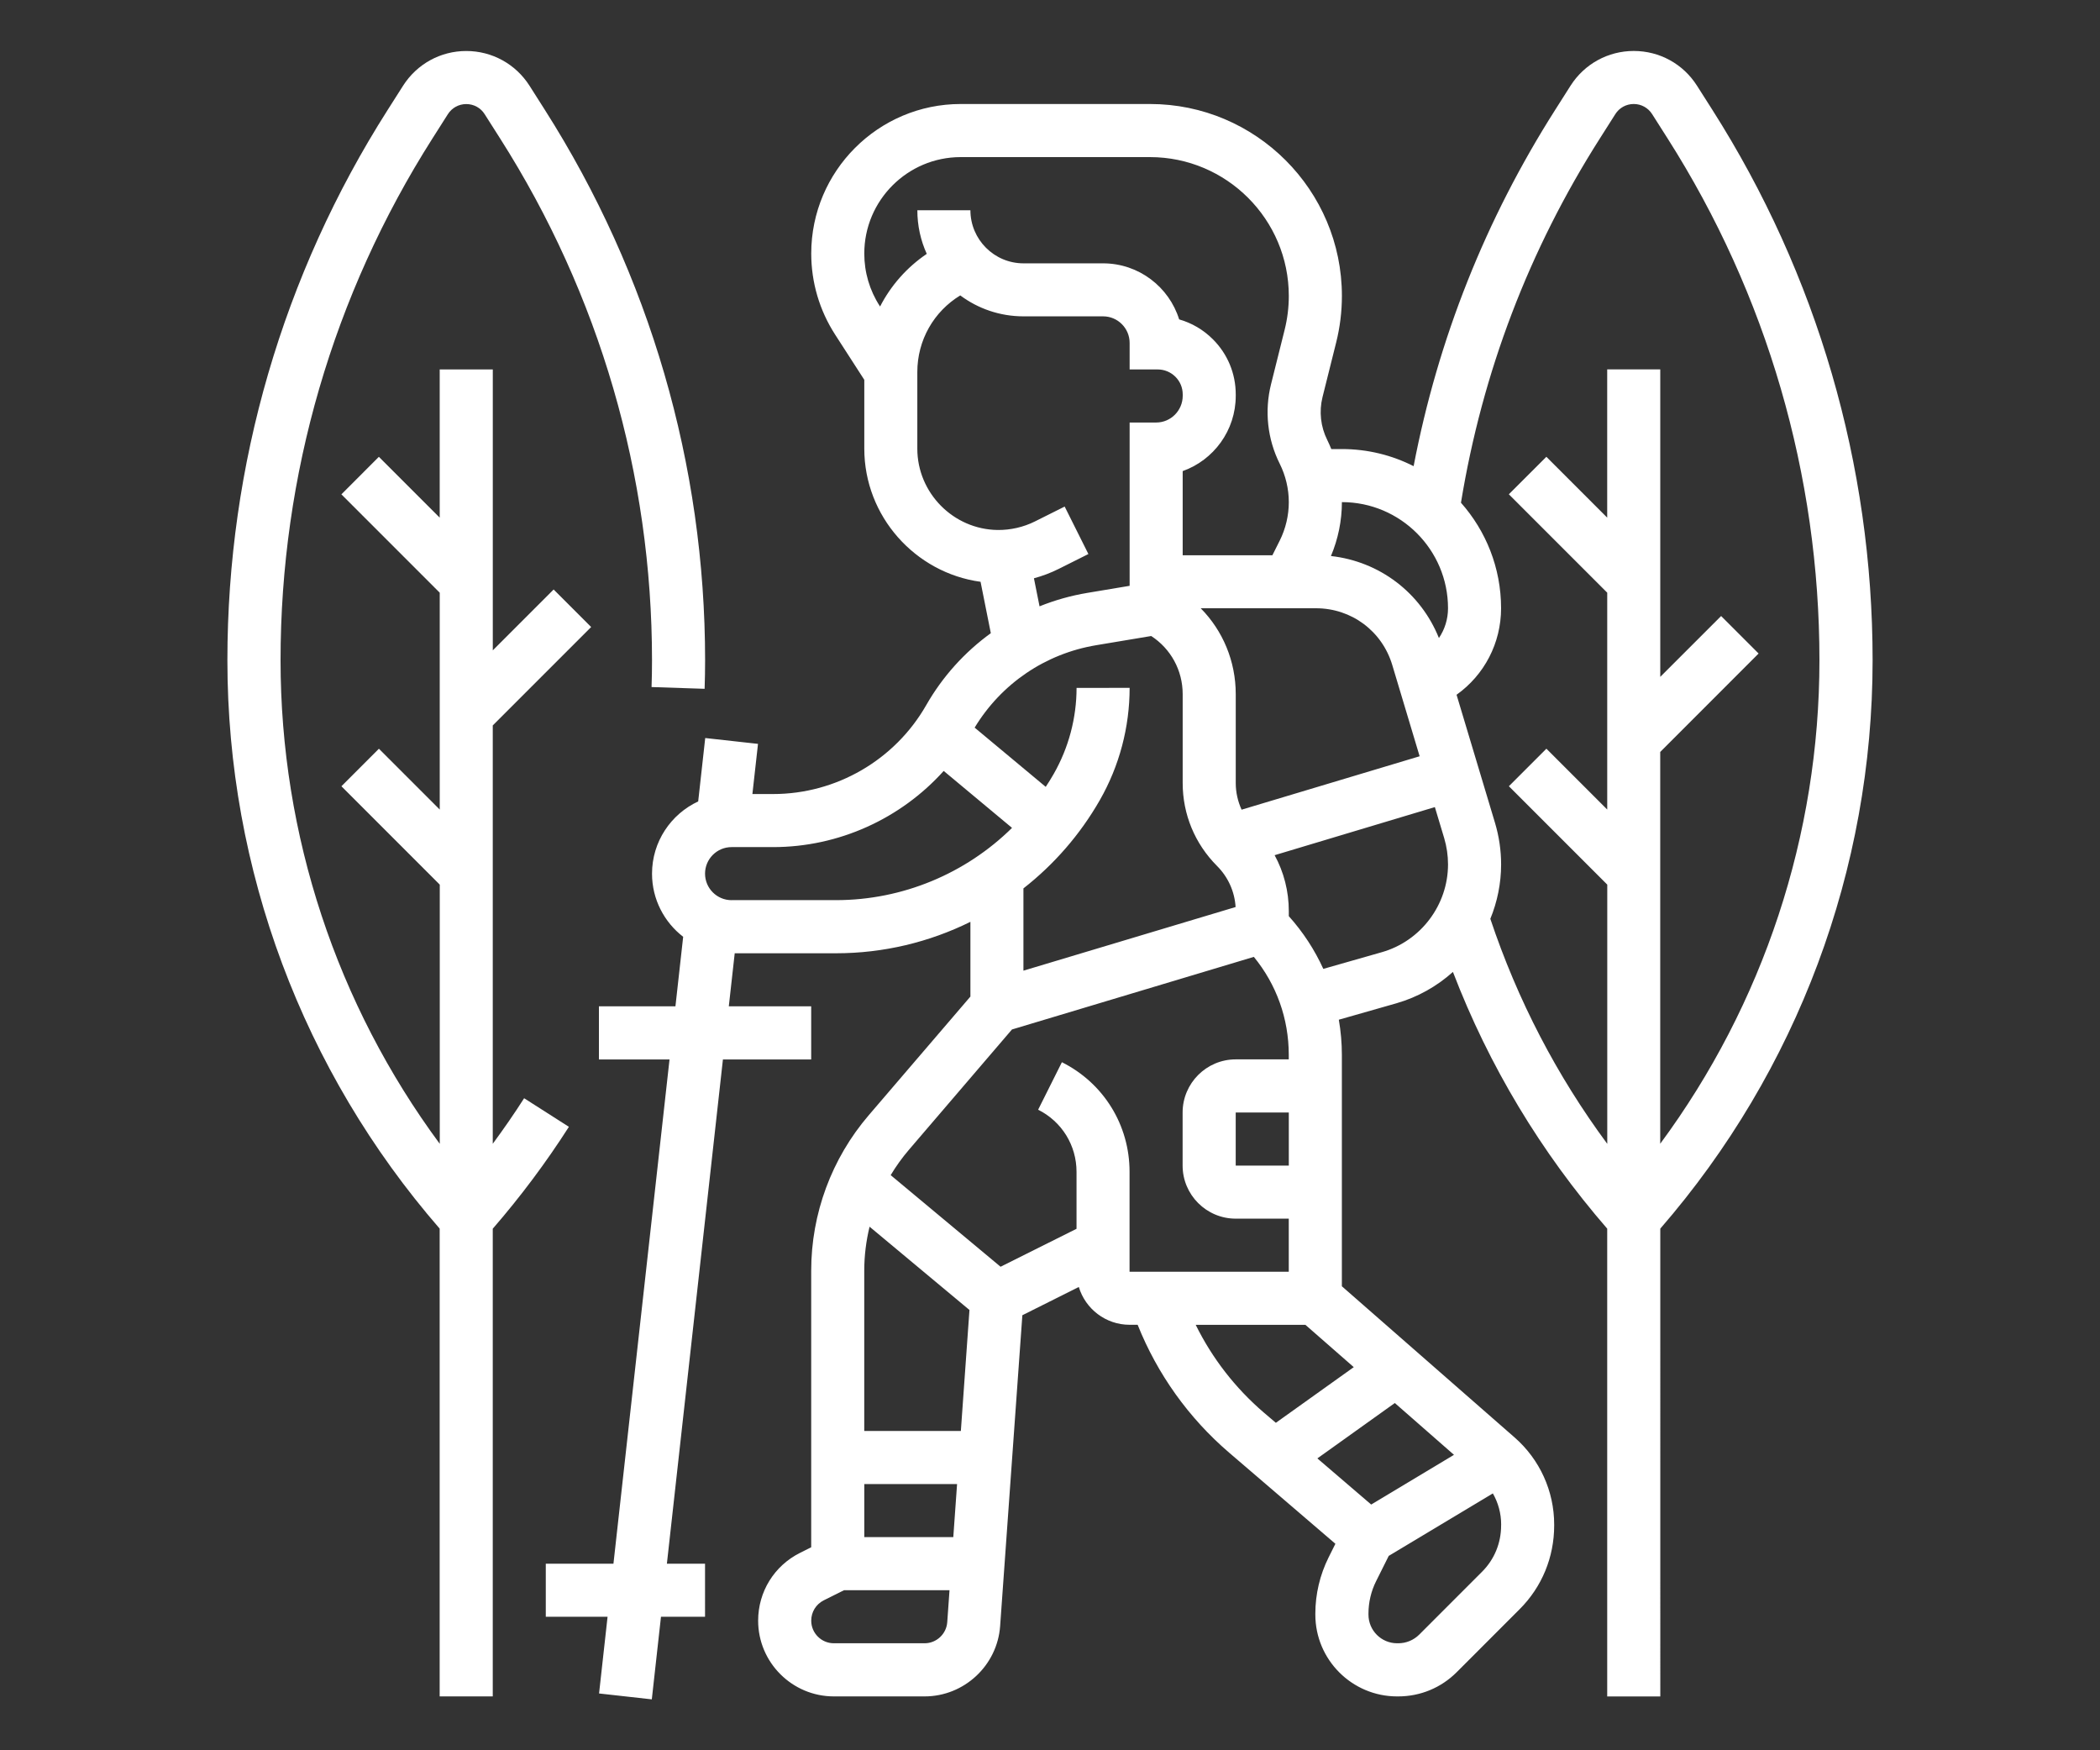
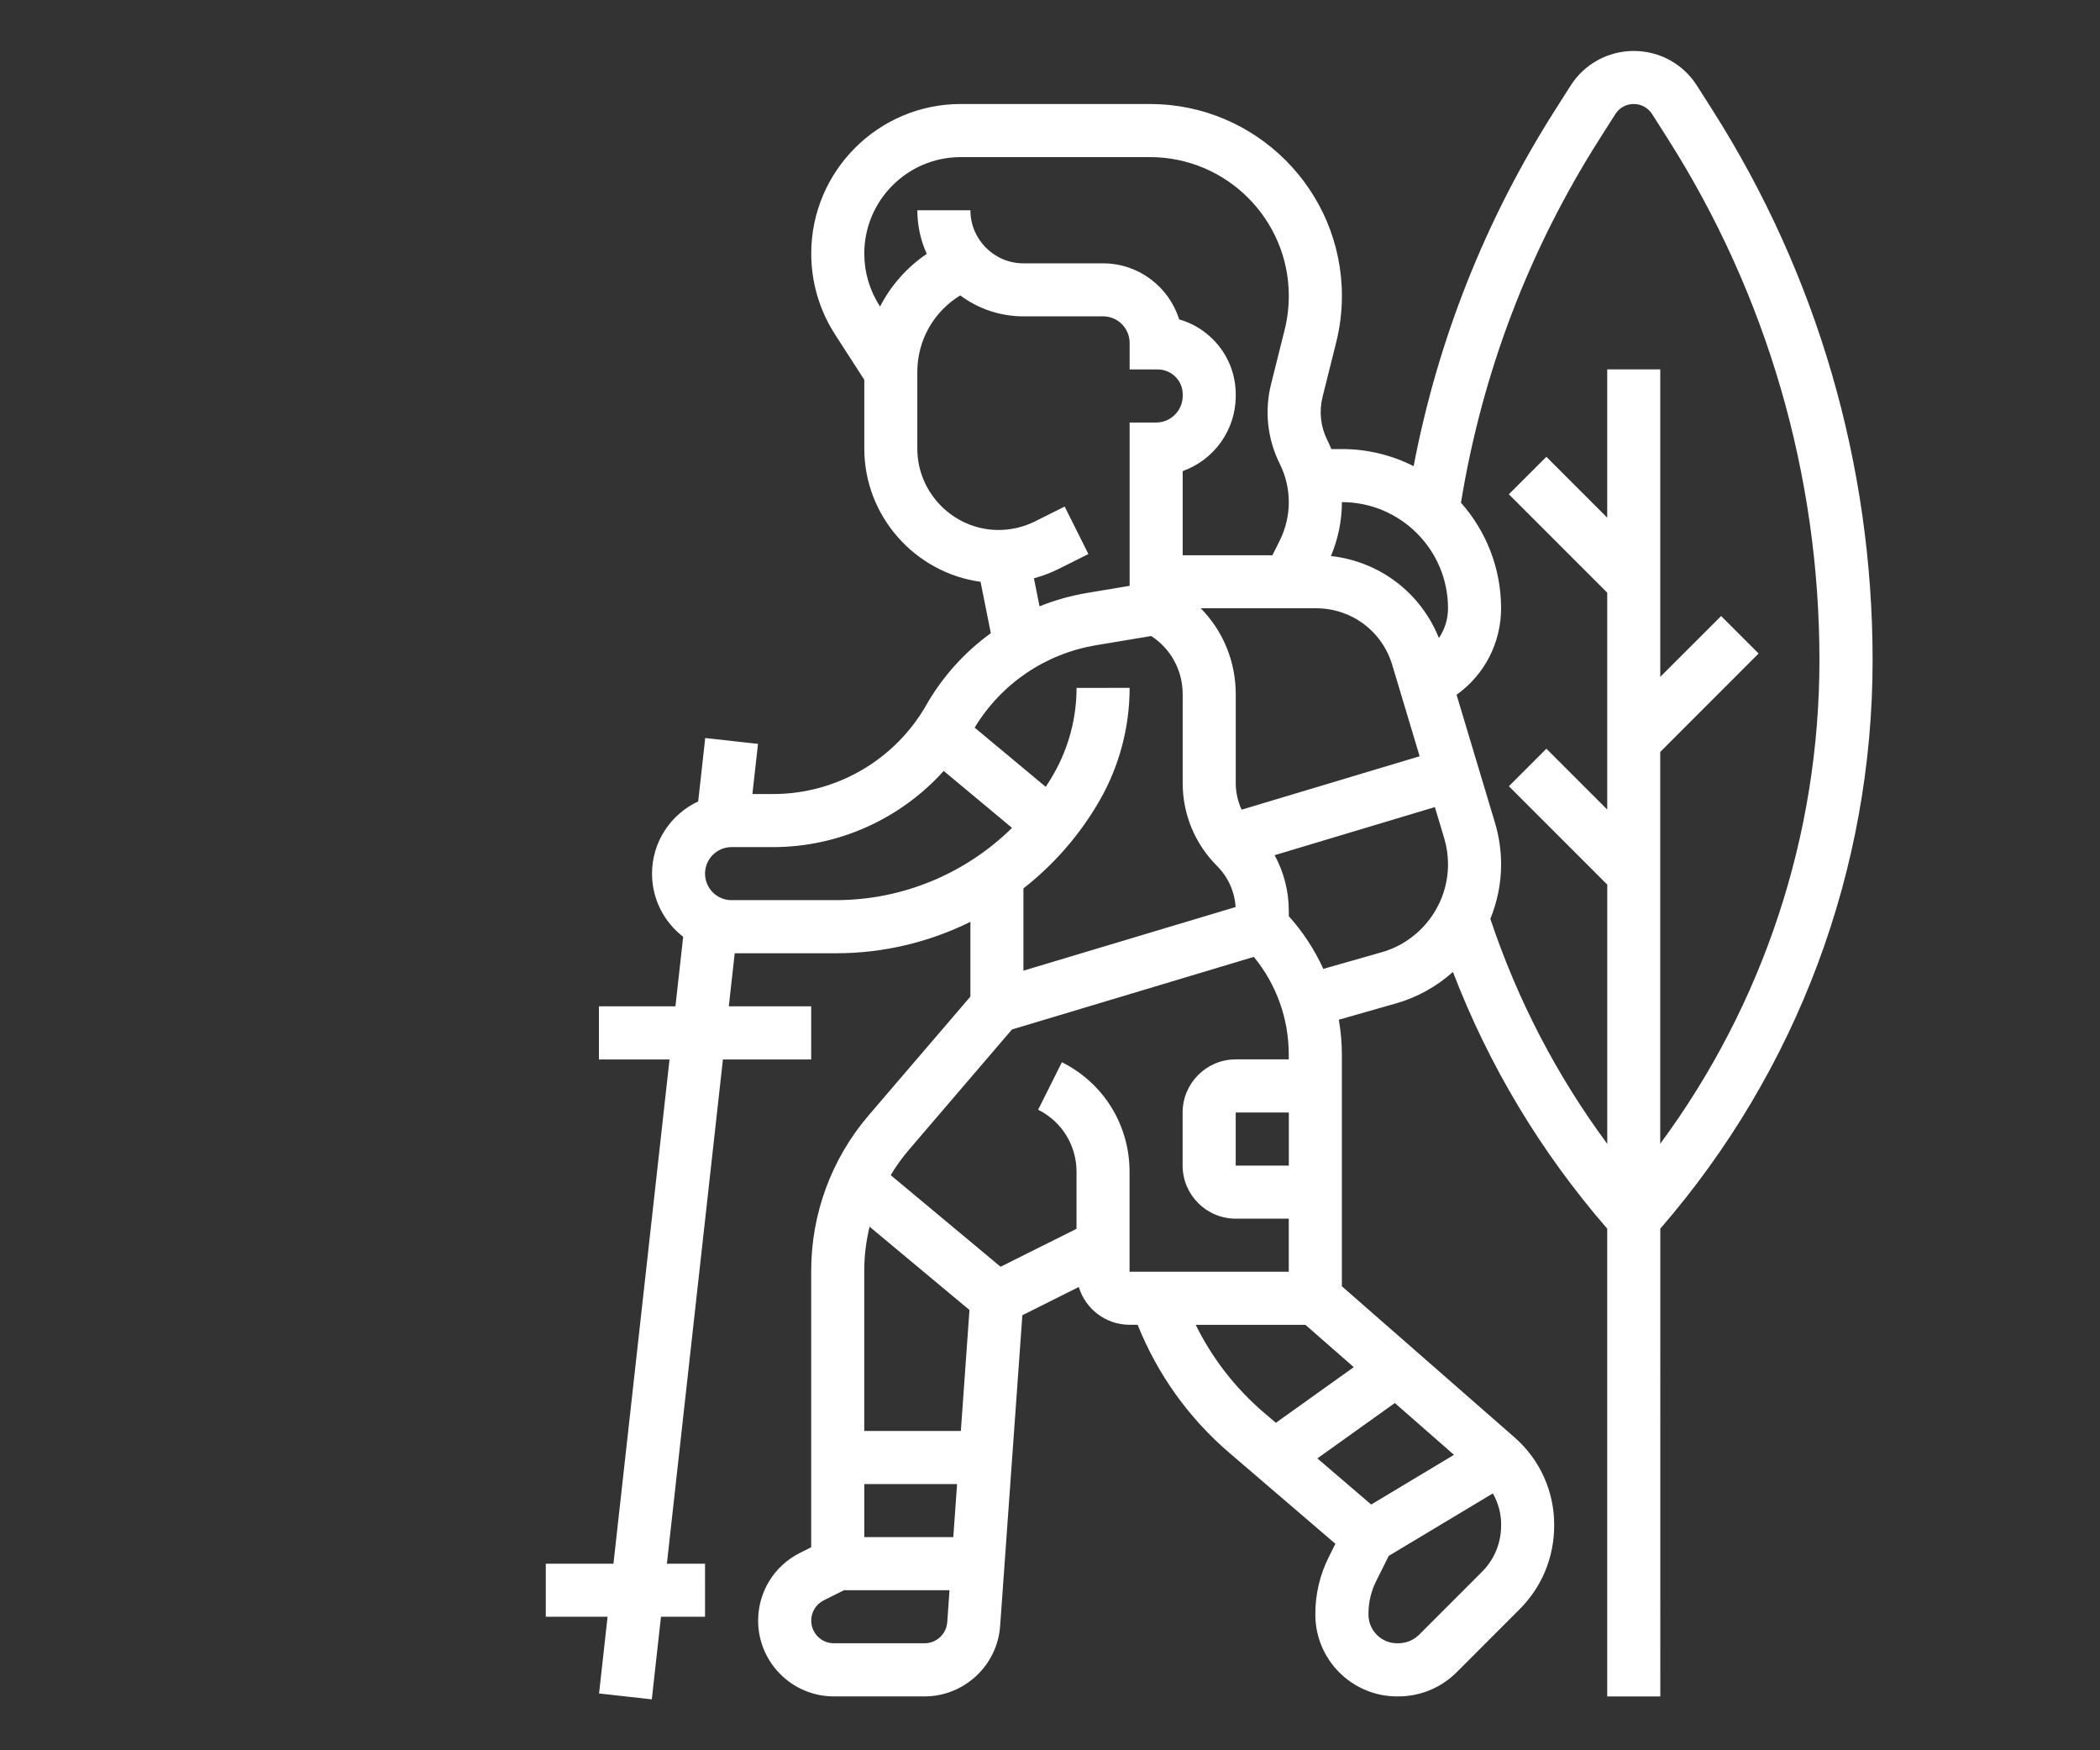
<svg xmlns="http://www.w3.org/2000/svg" version="1.1" id="Calque_1" x="0px" y="0px" width="60px" height="50px" viewBox="0 0 60 50" enable-background="new 0 0 60 50" xml:space="preserve">
  <rect x="0" y="0" width="60" height="50" fill="#333333" stroke="none" />
  <g>
-     <path fill="#FFFFFF" d="M16.253,32.189l-1.278-0.816c-0.282,0.443-0.583,0.875-0.896,1.301V20.723l2.811-2.811l-1.072-1.072   l-1.738,1.738v-8.025h-1.517v4.235l-1.738-1.738l-1.071,1.072l2.81,2.81v6.195l-1.738-1.738l-1.071,1.072l2.81,2.811v7.404   c-2.945-3.986-4.549-8.818-4.549-13.815c0-5.29,1.502-10.445,4.342-14.909l0.439-0.691c0.115-0.181,0.312-0.288,0.525-0.288   c0.215,0,0.411,0.107,0.525,0.288l0.439,0.69c2.842,4.464,4.343,9.62,4.343,14.911c0,0.253-0.004,0.511-0.013,0.765l1.516,0.05   c0.009-0.271,0.014-0.545,0.014-0.814c0-5.58-1.584-11.018-4.579-15.725l-0.439-0.691c-0.396-0.619-1.07-0.99-1.806-0.99   s-1.409,0.371-1.805,0.991l-0.439,0.69C8.081,7.844,6.497,13.282,6.497,18.862c0,5.976,2.152,11.728,6.065,16.236v13.363h1.517   V35.1c0.793-0.914,1.523-1.891,2.174-2.908V32.189z" />
    <path fill="#FFFFFF" d="M53.503,18.861c0-5.579-1.584-11.017-4.579-15.724l-0.44-0.691c-0.395-0.62-1.068-0.99-1.805-0.99   c-0.734,0-1.409,0.37-1.805,0.99l-0.439,0.691c-1.992,3.131-3.35,6.551-4.046,10.18c-0.616-0.313-1.313-0.489-2.049-0.489h-0.303   c-0.036-0.088-0.074-0.175-0.116-0.26c-0.189-0.378-0.237-0.813-0.135-1.224l0.39-1.56c0.109-0.435,0.164-0.882,0.164-1.33   c0-3.023-2.46-5.483-5.483-5.483h-5.408c-2.355,0-4.271,1.917-4.271,4.272c0,0.823,0.236,1.624,0.683,2.316l0.833,1.291v1.966   c0,1.932,1.452,3.548,3.322,3.804l0.293,1.468c-0.744,0.539-1.377,1.235-1.847,2.058c-0.895,1.565-2.569,2.537-4.372,2.537h-0.593   l0.16-1.433l-1.508-0.167l-0.201,1.811c-0.778,0.362-1.319,1.15-1.319,2.064c0,0.733,0.35,1.387,0.89,1.803l-0.221,1.986h-2.186   v1.518h2.017L17.527,44.67h-1.933v1.516h1.765l-0.243,2.191l1.507,0.168l0.262-2.359h1.259V44.67h-1.09l1.601-14.404h2.522v-1.518   h-2.354l0.169-1.516h2.896c1.352,0,2.662-0.316,3.838-0.898v2.135l-2.906,3.391c-1.06,1.236-1.643,2.813-1.643,4.439v7.902   l-0.32,0.16c-0.737,0.369-1.196,1.111-1.196,1.936c0,1.193,0.971,2.164,2.164,2.164h2.592c1.13,0,2.078-0.883,2.158-2.01   l0.635-8.879l1.613-0.807c0.188,0.625,0.768,1.08,1.452,1.08h0.229c0.563,1.408,1.458,2.662,2.613,3.652l3.037,2.604l-0.195,0.391   c-0.247,0.496-0.378,1.049-0.378,1.602v0.031c0,1.287,1.048,2.336,2.336,2.336h0.031c0.632,0,1.226-0.246,1.673-0.693l1.794-1.795   c0.639-0.637,0.99-1.488,0.99-2.395v-0.027c0-0.953-0.412-1.859-1.129-2.486l-4.937-4.32v-6.609c0-0.34-0.03-0.676-0.087-1.006   l1.645-0.469c0.612-0.176,1.16-0.488,1.615-0.896c1.032,2.689,2.512,5.148,4.408,7.334v13.363h1.517V35.098   C51.35,30.59,53.503,24.837,53.503,18.861L53.503,18.861z M41.372,17.376c0,0.312-0.094,0.605-0.26,0.851   c-0.521-1.298-1.699-2.189-3.085-2.343c0.205-0.485,0.313-1.014,0.313-1.54C40.012,14.344,41.372,15.705,41.372,17.376   L41.372,17.376z M36.823,33.297h-1.517v-1.516h1.517V33.297z M35.474,23.13c-0.107-0.236-0.167-0.493-0.167-0.761v-2.54   c0-0.938-0.367-1.811-1.001-2.453H37.6c1.013,0,1.888,0.651,2.179,1.621l0.782,2.607L35.474,23.13z M27.448,4.488h5.408   c2.188,0,3.967,1.779,3.967,3.967c0,0.324-0.04,0.648-0.118,0.962l-0.39,1.56c-0.19,0.762-0.103,1.568,0.249,2.271   c0.169,0.339,0.259,0.718,0.259,1.097c0,0.38-0.09,0.759-0.259,1.098l-0.21,0.419h-2.563v-2.404   c0.883-0.314,1.516-1.159,1.516-2.151v-0.038c0-0.596-0.231-1.155-0.653-1.577c-0.272-0.272-0.604-0.466-0.964-0.568   c-0.288-0.926-1.153-1.601-2.173-1.601h-2.274c-0.836,0-1.517-0.681-1.517-1.517H26.21c0,0.444,0.096,0.866,0.269,1.246   c-0.569,0.386-1.025,0.903-1.334,1.504l-0.011-0.017c-0.289-0.446-0.44-0.963-0.44-1.494C24.693,5.724,25.929,4.488,27.448,4.488   L27.448,4.488z M29.541,16.52c0.244-0.066,0.482-0.155,0.709-0.269l0.847-0.424l-0.678-1.356l-0.848,0.424   c-0.33,0.165-0.702,0.249-1.068,0.245c-1.265-0.016-2.294-1.059-2.294-2.323v-2.189c0-0.911,0.471-1.729,1.227-2.189   c0.505,0.376,1.13,0.598,1.807,0.598h2.274c0.418,0,0.758,0.34,0.758,0.759v0.758h0.803c0.19,0,0.369,0.074,0.505,0.209   c0.135,0.135,0.209,0.313,0.209,0.505v0.038c0,0.421-0.34,0.764-0.758,0.764h-0.759v4.665l-1.202,0.201   c-0.476,0.079-0.935,0.209-1.372,0.385L29.541,16.52z M20.902,25.715c-0.418,0-0.758-0.34-0.758-0.758s0.34-0.758,0.758-0.758   h1.187c1.876,0,3.646-0.811,4.874-2.176l1.952,1.627c-1.322,1.303-3.125,2.064-5.027,2.064H20.902z M31.423,22.858   c0.558-0.975,0.852-2.084,0.852-3.208l-1.516,0.001c0,0.859-0.226,1.709-0.652,2.456c-0.072,0.127-0.149,0.25-0.229,0.371   l-2.031-1.692c0.762-1.257,2.02-2.113,3.476-2.355l1.569-0.262c0.56,0.364,0.899,0.981,0.899,1.661v2.539   c0,0.895,0.349,1.734,0.98,2.367c0.317,0.317,0.504,0.73,0.532,1.175l-6.062,1.818v-2.35   C30.112,24.697,30.858,23.846,31.423,22.858L31.423,22.858z M27.453,40.879h-2.76v-4.58c0-0.426,0.053-0.848,0.152-1.256   l2.854,2.379L27.453,40.879z M27.345,42.395l-0.108,1.516h-2.543v-1.516H27.345z M26.417,46.943h-2.592   c-0.357,0-0.647-0.289-0.647-0.646c0-0.248,0.137-0.469,0.357-0.58l0.579-0.289h3.015l-0.065,0.914   C27.039,46.68,26.755,46.943,26.417,46.943L26.417,46.943z M30.34,30.344l-0.679,1.357c0.677,0.338,1.097,1.018,1.097,1.775v1.627   l-2.17,1.084l-3.14-2.617c0.153-0.254,0.327-0.498,0.522-0.725l2.943-3.436l6.911-2.074c0.646,0.787,0.998,1.766,0.998,2.799v0.129   h-1.516c-0.836,0-1.517,0.682-1.517,1.518v1.516c0,0.836,0.681,1.516,1.517,1.516h1.516v1.516h-4.549v-2.854   C32.274,32.141,31.533,30.941,30.34,30.344L30.34,30.344z M37.639,41.662l2.213-1.582l1.69,1.48l-2.365,1.42L37.639,41.662z    M42.889,43.578c0,0.502-0.193,0.971-0.545,1.322l-1.794,1.795c-0.161,0.16-0.374,0.248-0.602,0.248h-0.031   c-0.451,0-0.818-0.367-0.818-0.818v-0.031c0-0.318,0.075-0.639,0.218-0.924l0.361-0.723l2.975-1.785   c0.153,0.268,0.237,0.572,0.237,0.887L42.889,43.578z M38.679,39.055l-2.226,1.59l-0.349-0.297   c-0.812-0.697-1.472-1.549-1.941-2.502h3.134L38.679,39.055z M39.481,27.201l-1.672,0.477c-0.247-0.543-0.578-1.051-0.986-1.506   v-0.143c0-0.568-0.141-1.114-0.405-1.599l4.578-1.374l0.267,0.888c0.072,0.243,0.109,0.495,0.109,0.749   C41.372,25.851,40.595,26.883,39.481,27.201L39.481,27.201z M42.581,26.248c0.198-0.484,0.308-1.01,0.308-1.555   c0-0.401-0.059-0.8-0.174-1.185l-1.099-3.661c0.789-0.561,1.272-1.472,1.272-2.471c0-1.156-0.434-2.211-1.146-3.015   c0.61-3.724,1.943-7.226,3.972-10.411l0.439-0.691c0.114-0.181,0.312-0.288,0.525-0.288s0.41,0.107,0.525,0.288l0.439,0.69   c2.841,4.465,4.342,9.621,4.342,14.911c0,4.996-1.603,9.827-4.549,13.813V21.481l2.811-2.812l-1.071-1.071l-1.739,1.738v-8.784   h-1.516v4.235l-1.738-1.738l-1.072,1.071l2.811,2.811v6.195l-1.738-1.738l-1.072,1.072l2.811,2.811v7.405   C44.478,30.725,43.358,28.57,42.581,26.248L42.581,26.248z" />
  </g>
</svg>